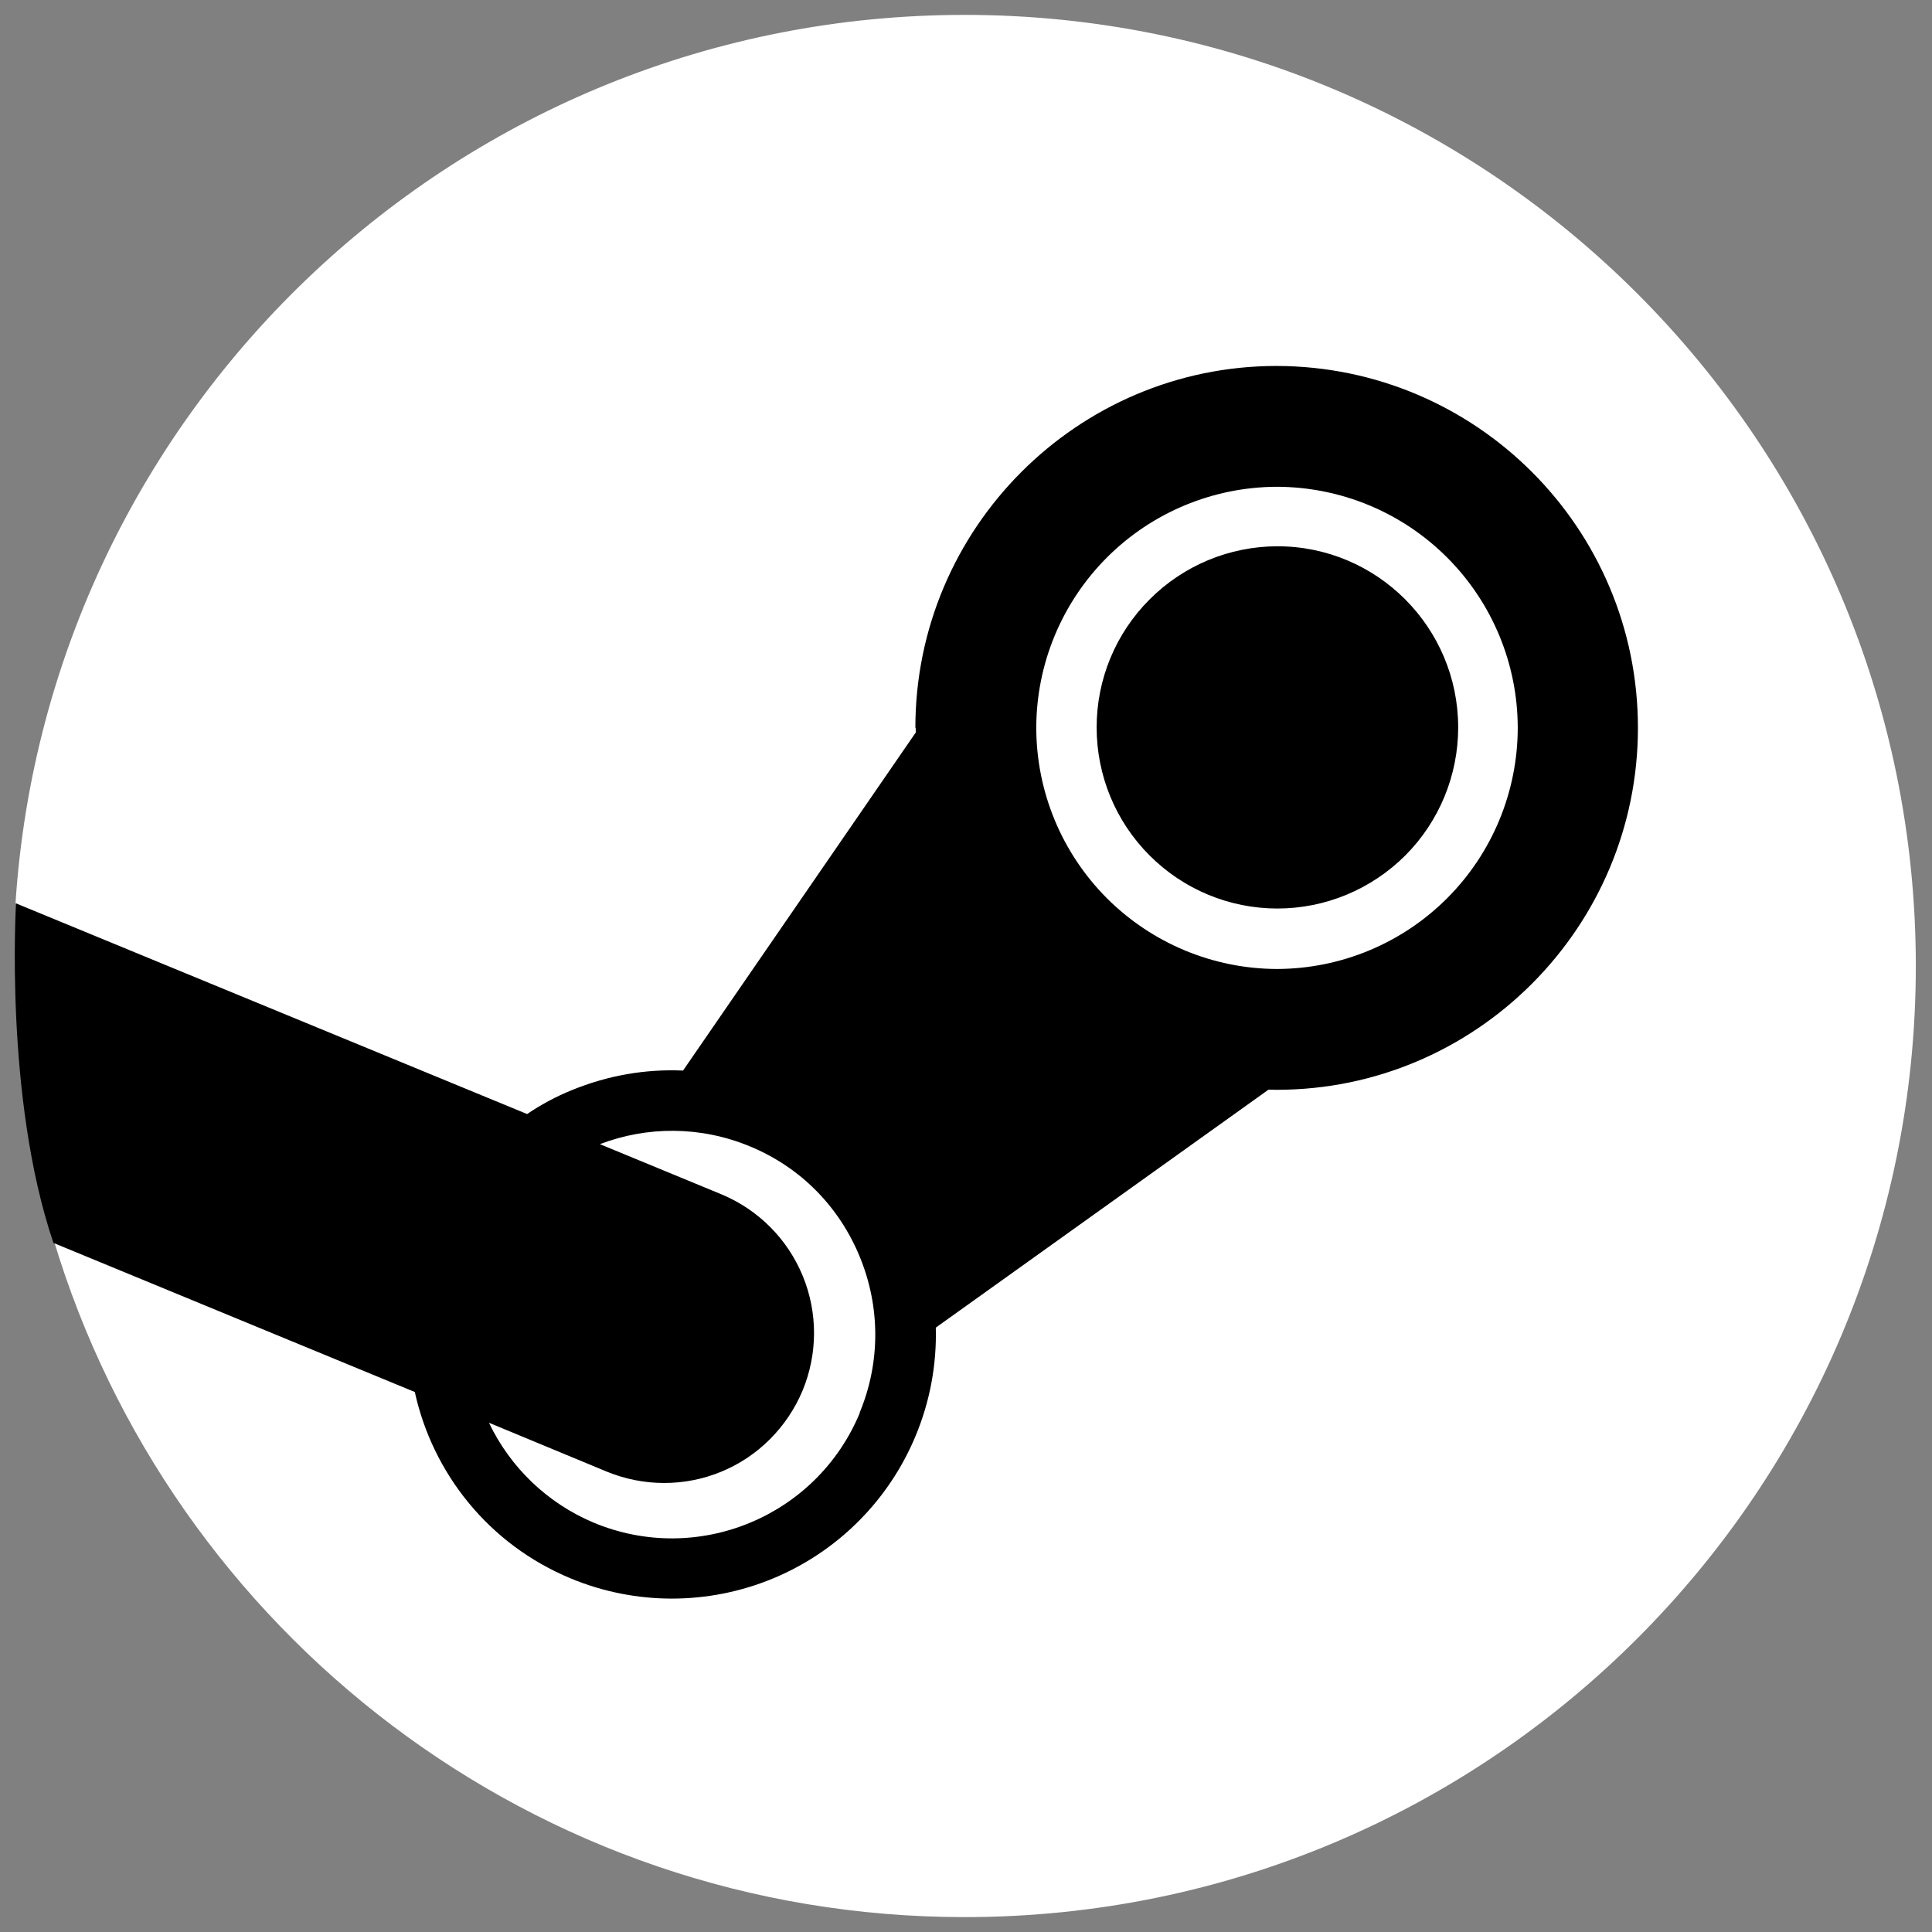
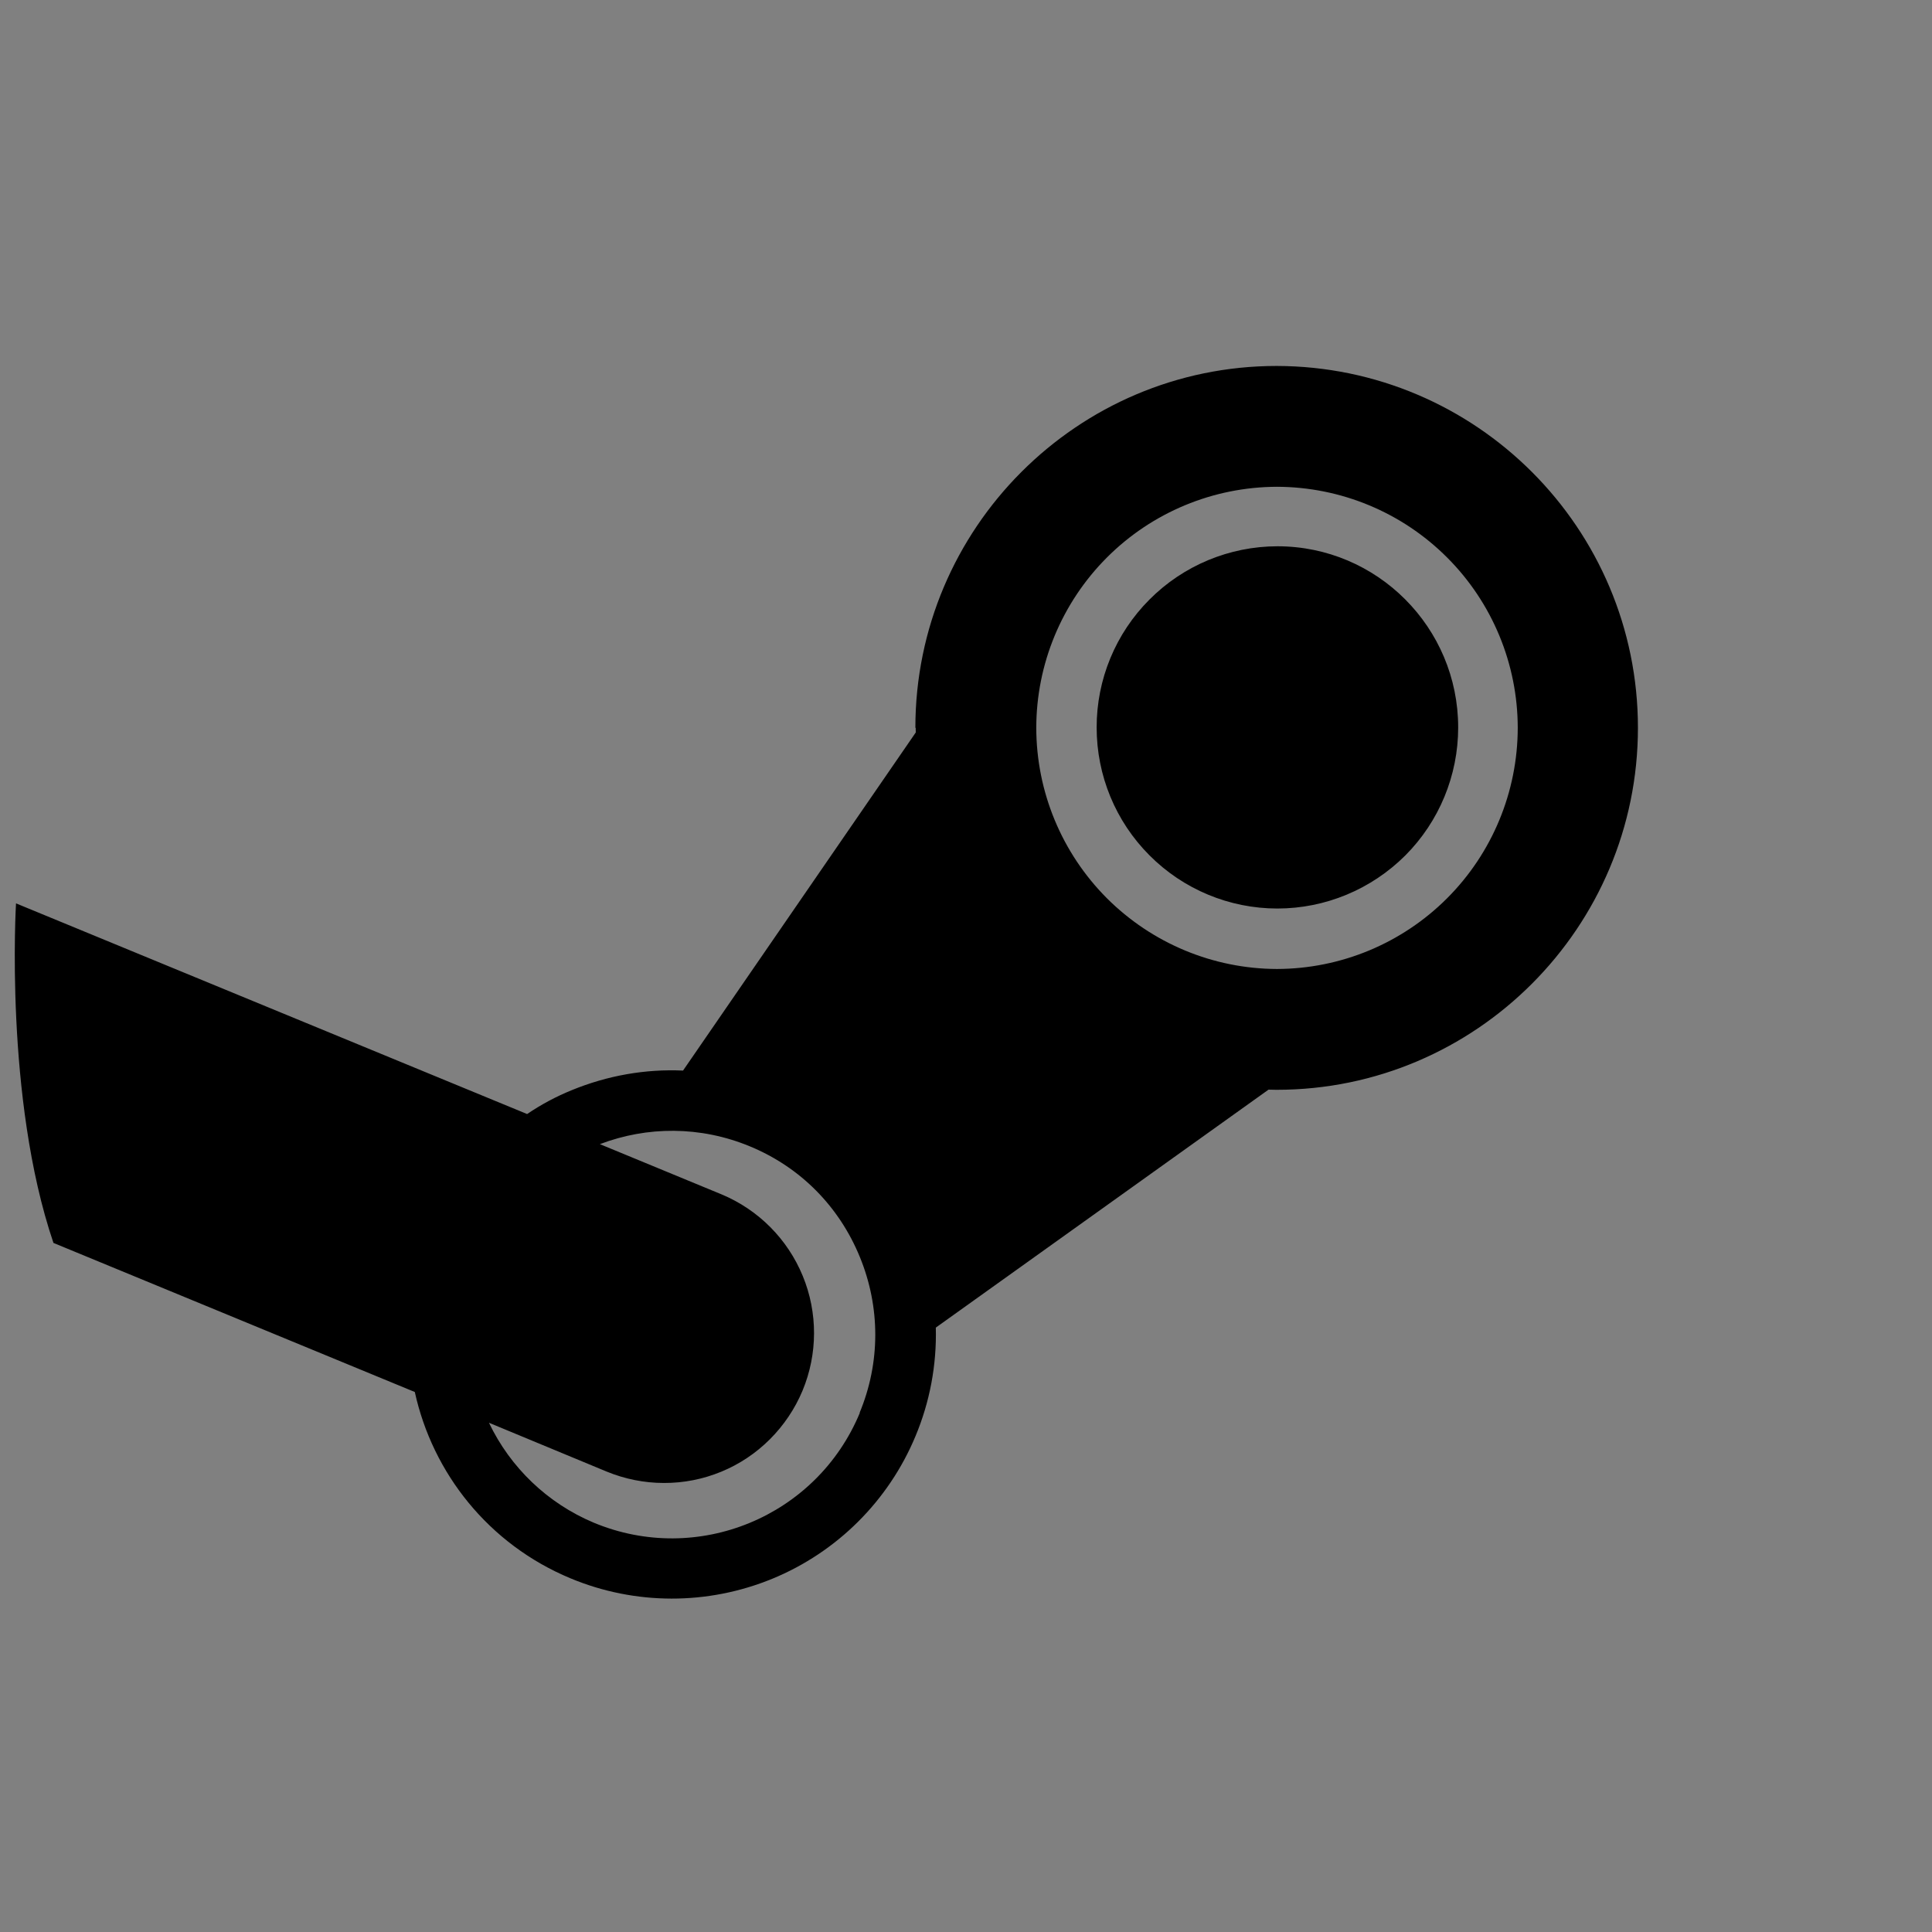
<svg xmlns="http://www.w3.org/2000/svg" width="24" height="24" viewBox="0 0 24 24" fill="none">
  <rect x="0" y="0" width="24" height="24" fill="#808080" stroke="none" />
-   <path d="M0.665 15.398C2.125 20.266 6.64 23.815 11.983 23.815C18.509 23.815 23.799 18.525 23.799 12C23.799 5.475 18.509 0.185 11.983 0.185C5.722 0.185 0.598 5.056 0.193 11.215C0.959 12.499 1.256 13.293 0.664 15.398H0.665Z" fill="white" />
  <path d="M11.375 9.041L11.376 9.099L8.485 13.299C8.017 13.278 7.547 13.36 7.101 13.543C6.907 13.622 6.722 13.721 6.548 13.839L0.199 11.222C0.199 11.222 0.052 13.639 0.664 15.44L5.153 17.292C5.374 18.299 6.068 19.183 7.088 19.607C7.89 19.941 8.792 19.942 9.596 19.611C10.399 19.28 11.038 18.643 11.372 17.842C11.551 17.415 11.637 16.954 11.625 16.492L15.758 13.536L15.859 13.538C18.335 13.538 20.347 11.52 20.347 9.041C20.347 6.562 18.339 4.551 15.859 4.546C13.385 4.546 11.371 6.562 11.371 9.041H11.375ZM10.681 17.551C10.144 18.844 8.663 19.452 7.375 18.915C6.804 18.675 6.341 18.233 6.074 17.674L7.535 18.28C7.761 18.373 8.003 18.422 8.247 18.422C8.492 18.423 8.734 18.375 8.96 18.282C9.186 18.189 9.391 18.052 9.564 17.879C9.737 17.706 9.875 17.501 9.969 17.276C10.159 16.82 10.16 16.306 9.972 15.85C9.784 15.393 9.422 15.029 8.966 14.838L7.452 14.213C8.035 13.991 8.697 13.984 9.317 14.241C9.945 14.501 10.425 14.989 10.681 15.614C10.938 16.24 10.937 16.929 10.678 17.551M15.863 12.037C15.07 12.035 14.31 11.718 13.749 11.157C13.189 10.595 12.874 9.835 12.873 9.041C12.874 8.248 13.189 7.488 13.75 6.926C14.31 6.365 15.07 6.049 15.863 6.047C16.657 6.049 17.417 6.365 17.977 6.926C18.538 7.487 18.853 8.248 18.854 9.041C18.853 9.835 18.538 10.596 17.978 11.157C17.417 11.719 16.657 12.035 15.863 12.037ZM13.623 9.037C13.622 8.441 13.858 7.869 14.28 7.447C14.7 7.025 15.272 6.787 15.868 6.786C17.107 6.786 18.114 7.794 18.114 9.037C18.114 9.633 17.878 10.205 17.457 10.627C17.035 11.048 16.464 11.286 15.868 11.286C15.272 11.286 14.7 11.048 14.28 10.626C13.858 10.204 13.623 9.633 13.623 9.037Z" fill="black" />
</svg>